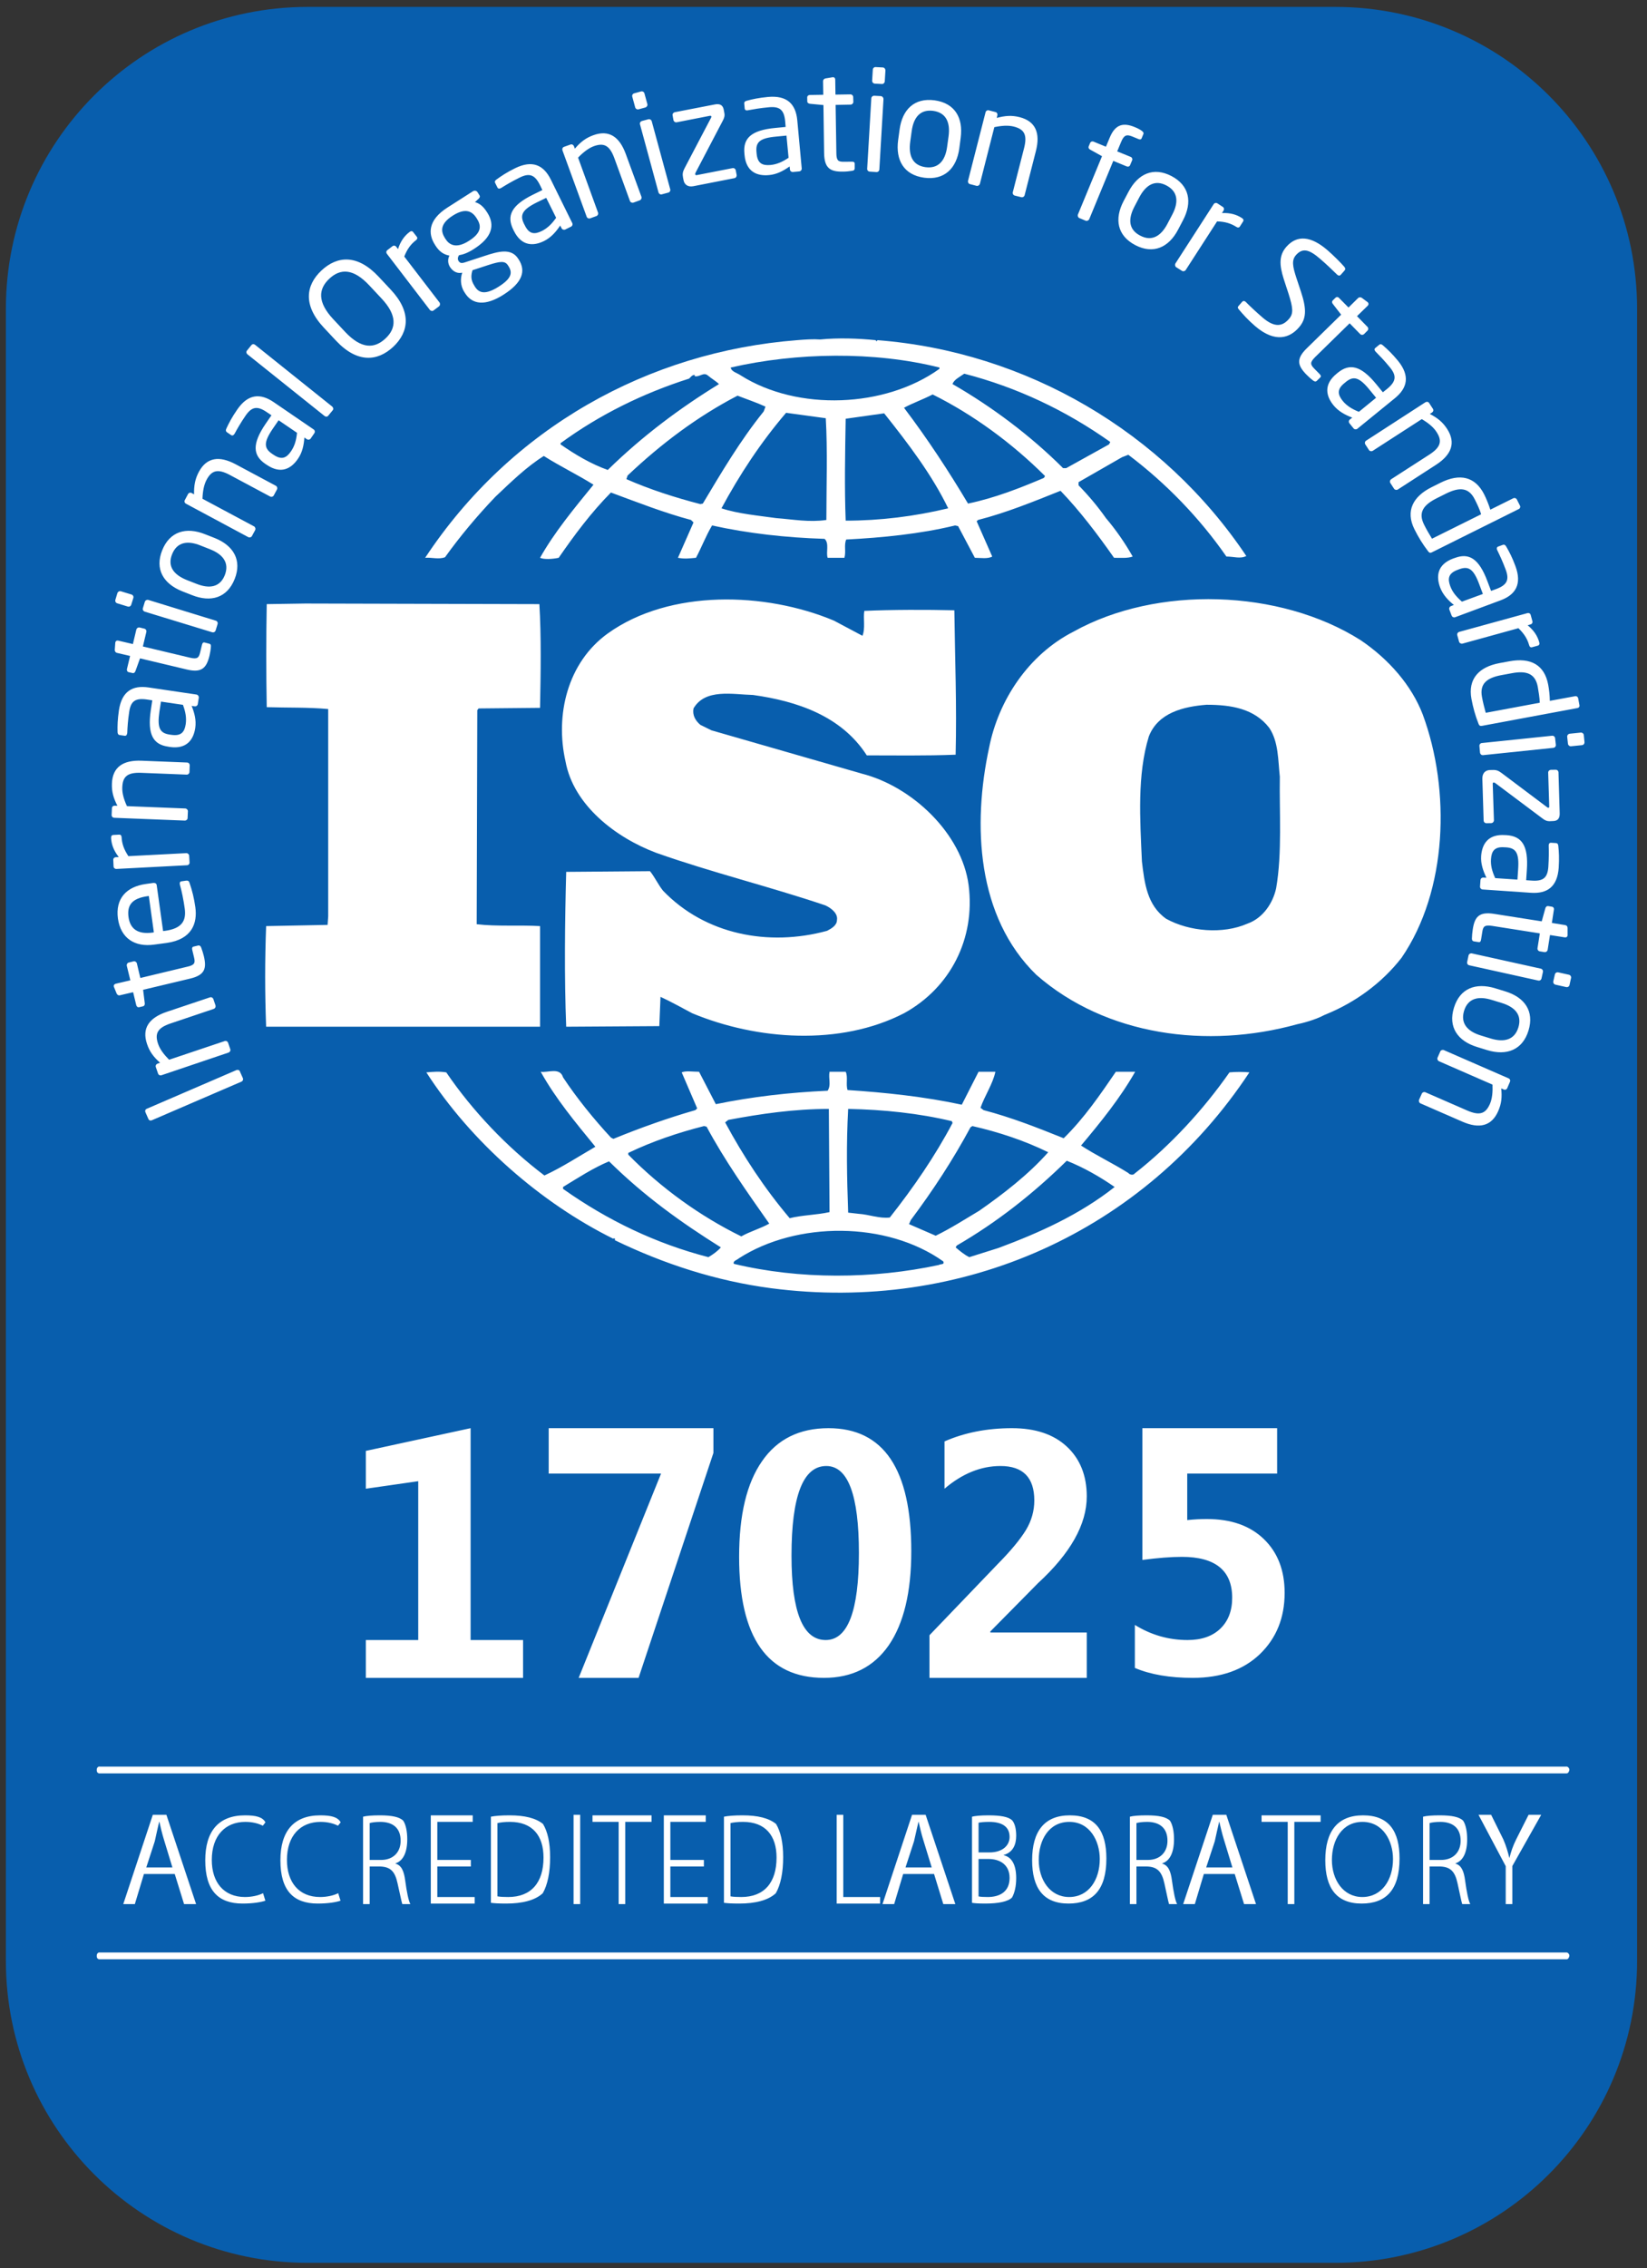
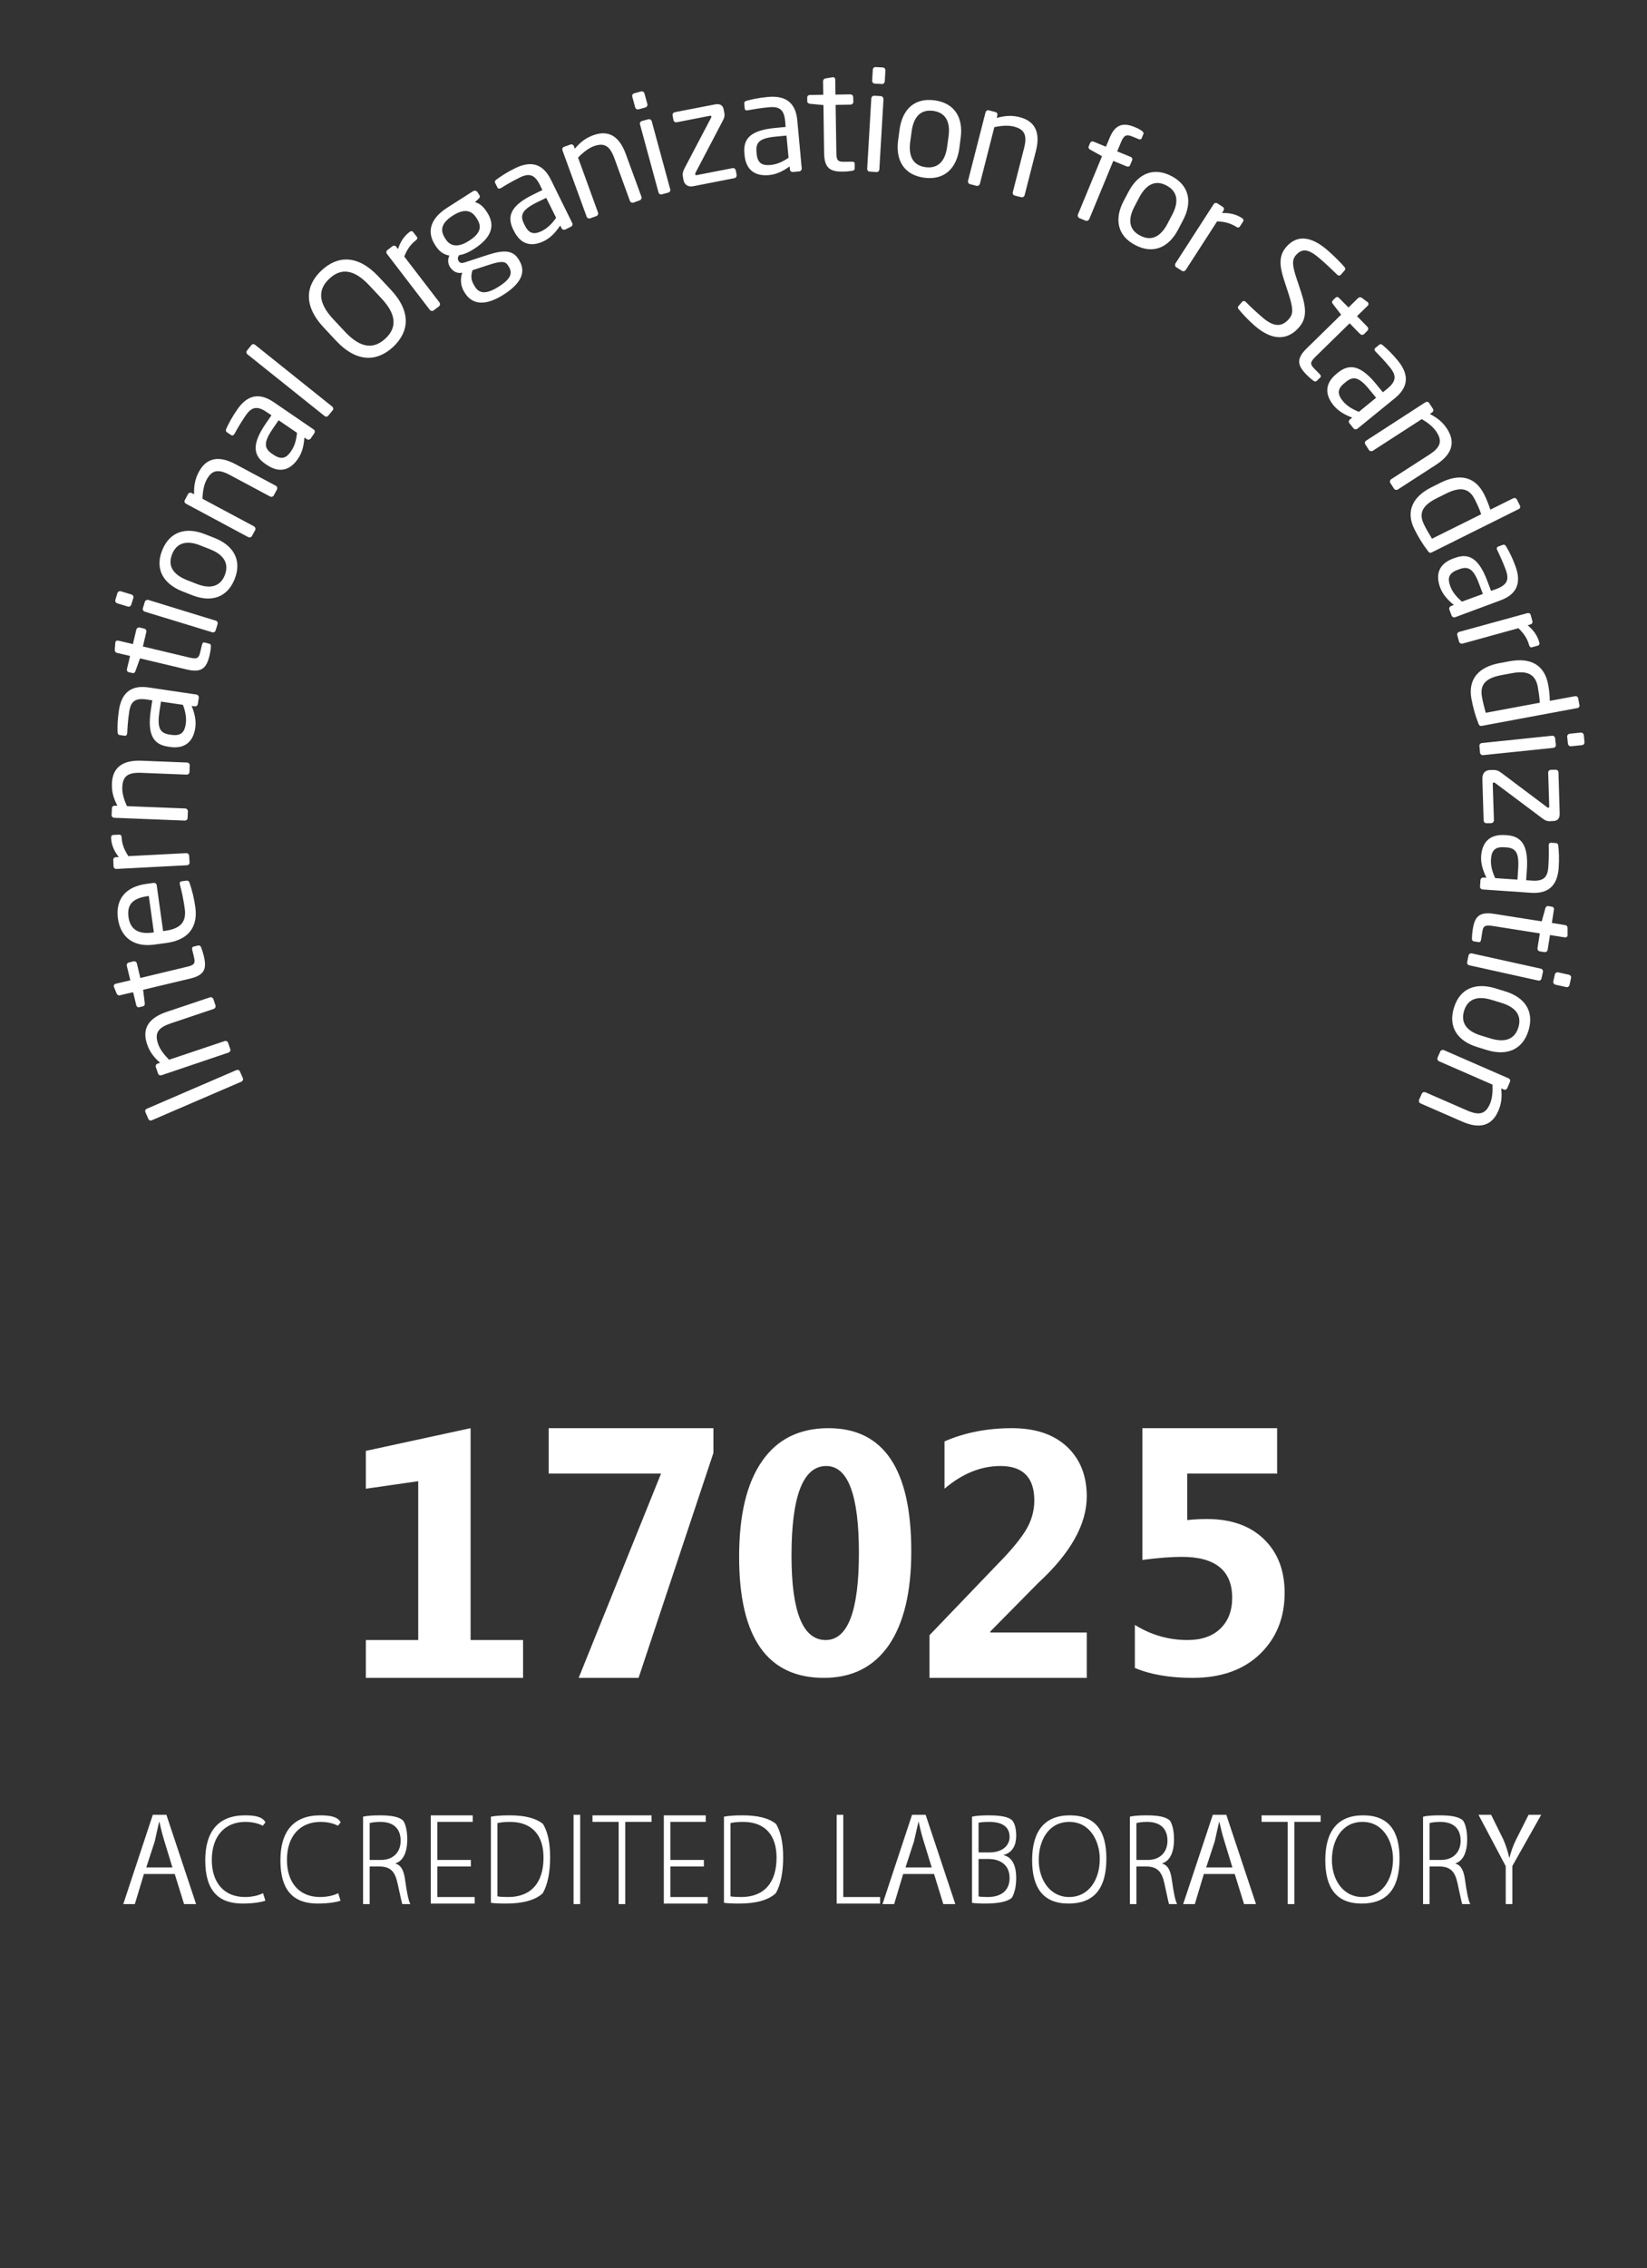
<svg xmlns="http://www.w3.org/2000/svg" width="100%" height="100%" viewBox="0 0 117 161" version="1.1" xml:space="preserve" style="fill-rule:evenodd;clip-rule:evenodd;stroke-linejoin:round;stroke-miterlimit:2;">
  <rect x="0" y="0" width="117" height="161" fill="#333333" stroke="none" />
  <g transform="matrix(1,0,0,1,-132,-396)">
    <g transform="matrix(0.14,0,0,0.14,132.418,395.829)">
      <g transform="matrix(0.997,0,0,0.997,-1.13687e-13,3.989)">
-         <path d="M153.562,0.74L676.627,0.74C761.459,0.74 830.189,69.47 830.189,154.263L830.189,994.473C830.189,1079.27 761.459,1148 676.627,1148L153.562,1148C68.729,1148 0,1079.27 0,994.473L0,154.263C0,69.47 68.729,0.74 153.562,0.74Z" style="fill:rgb(8,94,173);" />
        <path d="M719.234,556.507C718.967,557.233 719.273,558.075 719.999,558.381L741.226,567.637C749.794,571.385 756.143,570.008 759.508,562.282C761.191,558.457 761.497,555.13 761.038,550.731L762.262,551.267C762.989,551.611 763.792,551.343 764.098,550.617L765.475,547.404C765.819,546.677 765.475,545.912 764.748,545.606L731.856,531.264C731.129,530.996 730.288,531.302 730.02,531.952L728.643,535.088C728.337,535.815 728.72,536.657 729.37,536.924L756.602,548.819C756.755,552.414 756.487,555.895 755.301,558.61C753.159,563.506 750.214,564.806 743.712,561.976L722.485,552.72C721.759,552.414 720.917,552.72 720.611,553.447L719.234,556.507ZM736.981,509.731C733.921,519.56 738.893,526.674 748.799,529.696L753.886,531.264C763.792,534.285 771.9,531.187 774.922,521.32C777.943,511.452 772.971,504.414 763.104,501.393L757.978,499.825C748.073,496.803 740.002,499.825 736.981,509.731ZM755.722,525.374L750.597,523.806C743.674,521.664 740.232,517.533 742.144,511.261C744.095,504.988 749.258,503.611 756.143,505.715L761.268,507.283C768.229,509.425 771.671,513.479 769.759,519.751C767.808,526.062 762.568,527.439 755.722,525.374ZM743.712,486.438C743.521,487.165 743.98,487.968 744.745,488.121L779.856,495.885C780.621,496.077 781.386,495.579 781.539,494.814L782.265,491.525C782.418,490.76 781.959,490.033 781.194,489.842L746.084,482.078C745.357,481.925 744.554,482.384 744.401,483.149L743.712,486.438ZM787.543,496.306C787.39,497.033 787.849,497.798 788.653,497.989L794.16,499.213C794.887,499.366 795.652,498.907 795.805,498.104L796.57,494.623C796.761,493.858 796.264,493.132 795.537,492.94L790.029,491.716C789.226,491.563 788.5,492.061 788.347,492.787L787.543,496.306ZM746.122,474.543C746.122,475.461 746.543,475.882 747.116,475.959L749.602,476.341C750.253,476.456 750.635,476.035 750.788,475.041L751.4,471.178C751.821,468.386 752.547,467.506 756.372,468.08L780.697,471.904L779.512,479.401C779.397,480.166 779.894,480.931 780.697,481.045L783.03,481.428C783.833,481.543 784.522,481.007 784.675,480.242L785.861,472.746L793.433,473.932C794.16,474.046 794.696,473.626 794.81,473.052L794.81,469.151C794.81,468.386 794.351,467.812 793.625,467.697L786.817,466.588L787.849,459.857C788.002,459.092 787.582,458.442 786.817,458.327L784.943,458.021C784.178,457.944 783.68,458.442 783.489,459.168L781.653,465.785L757.328,461.96C749.679,460.775 747.499,463.567 746.543,469.954C746.313,471.292 746.16,473.128 746.122,474.543ZM750.253,448.038C750.176,448.803 750.788,449.492 751.553,449.568L776.108,451.251C784.407,451.825 789.609,448.268 790.297,438.515C790.603,433.734 790.412,430.483 790.106,427.576C790.068,426.544 789.685,426.046 788.92,425.97L786.434,425.817C785.516,425.779 785.287,426.352 785.21,427.002L785.21,427.347C785.287,430.177 785.325,433.543 785.019,438.132C784.598,443.602 782.457,445.476 776.528,445.055L773.736,444.864L774.08,439.7C774.96,427.194 771.48,422.528 763.907,421.954L763.027,421.916C754.268,421.304 751.247,426.582 750.826,432.587C750.559,436.488 751.821,440.083 753.504,443.602L751.974,443.525C751.209,443.449 750.559,444.022 750.482,444.787L750.253,448.038ZM769.3,444.558L757.978,443.793C756.372,440.274 755.607,437.329 755.837,434.116C756.104,430.062 757.634,427.729 762.683,428.112L763.524,428.15C768.496,428.494 770.256,430.904 769.644,439.395L769.3,444.558ZM752.088,414.496C752.127,415.299 752.777,415.911 753.542,415.873L755.951,415.834C756.716,415.796 757.328,415.146 757.328,414.343L756.716,395.755C756.716,395.258 756.946,395.181 757.29,395.181C757.52,395.181 757.787,395.258 758.093,395.525L781.845,413.31C783.221,414.419 784.292,414.878 785.784,414.84L787.467,414.763C789.609,414.725 790.909,413.616 790.794,410.748L790.182,390.018C790.144,389.253 789.494,388.641 788.729,388.679L786.319,388.717C785.555,388.756 784.904,389.406 784.943,390.171L785.478,407.305C785.516,407.841 785.287,408.032 785.019,408.032C784.79,408.032 784.598,407.879 784.369,407.726L761.153,390.285C759.585,389.138 758.514,388.717 756.525,388.794L755.186,388.832C753.198,388.909 751.362,390.209 751.438,393.269L752.088,414.496ZM750.253,380.035C750.367,380.8 751.056,381.336 751.821,381.259L787.543,377.549C788.347,377.473 788.92,376.784 788.844,376.019L788.461,372.615C788.385,371.85 787.696,371.315 786.931,371.391L751.171,375.101C750.406,375.178 749.87,375.866 749.947,376.631L750.253,380.035ZM795.002,375.484C795.116,376.249 795.805,376.822 796.57,376.746L802.192,376.172C802.957,376.096 803.492,375.369 803.416,374.604L803.072,371.047C802.995,370.282 802.268,369.709 801.504,369.785L795.919,370.359C795.116,370.473 794.543,371.162 794.619,371.927L795.002,375.484ZM749.449,365.195C749.87,366.381 750.406,366.496 751.323,366.343L799.782,357.317C800.547,357.202 801.006,356.552 800.853,355.863L800.203,352.344C800.05,351.579 799.323,351.12 798.673,351.273L785.784,353.645C785.746,350.853 785.363,347.564 784.943,345.422C783.068,335.363 776.069,331.5 765.169,333.527L760.197,334.445C749.794,336.357 743.98,342.4 745.892,352.689C746.696,356.934 747.805,361.065 749.449,365.195ZM780.659,354.601L753.159,359.726C752.509,357.431 751.668,354.066 751.247,351.694C749.985,344.848 753.771,341.903 761.344,340.526L766.316,339.608C773.736,338.193 778.326,339.646 779.626,346.416C780.009,348.634 780.621,352.268 780.659,354.601ZM775.228,325.266C775.496,326.222 776.031,326.604 776.758,326.375L779.55,325.61C780.391,325.38 780.659,324.807 780.391,323.85C779.55,320.791 777.79,317.922 774.501,315.207L775.916,314.786C776.681,314.595 777.14,313.868 776.911,313.141L776.031,309.929C775.84,309.202 775.075,308.819 774.31,309.049L739.658,318.572C738.931,318.764 738.473,319.529 738.664,320.217L739.582,323.544C739.773,324.271 740.653,324.73 741.341,324.539L769.797,316.698C772.742,319.529 774.348,322.168 775.228,325.266ZM735.795,310.273C736.063,310.999 736.904,311.382 737.593,311.114L760.656,302.547C768.42,299.678 771.671,294.286 768.267,285.106C766.622,280.631 765.092,277.763 763.601,275.2C763.142,274.359 762.568,274.053 761.841,274.321L759.547,275.162C758.705,275.468 758.705,276.156 758.896,276.73L759.049,277.074C760.273,279.599 761.727,282.658 763.333,286.942C765.245,292.105 764.021,294.706 758.514,296.772L755.875,297.728L754.039,292.87C749.679,281.129 744.554,278.298 737.44,280.976L736.637,281.243C728.375,284.303 727.878,290.346 729.943,295.968C731.32,299.64 733.921,302.432 736.943,304.88L735.489,305.454C734.763,305.721 734.38,306.525 734.648,307.251L735.795,310.273ZM751.706,299.296L741.035,303.197C738.167,300.673 736.216,298.34 735.107,295.318C733.692,291.493 734.112,288.778 738.855,287.019L739.658,286.713C744.363,284.991 746.925,286.445 749.87,294.4L751.706,299.296ZM723.747,277.457C724.512,278.528 725.048,278.49 725.851,278.069L769.95,256.115C770.638,255.809 770.906,255.044 770.6,254.432L768.994,251.219C768.611,250.531 767.846,250.301 767.196,250.607L755.492,256.421C754.689,253.782 753.389,250.722 752.433,248.772C747.843,239.592 740.041,237.795 730.135,242.729L725.622,244.985C716.174,249.69 712.197,257.071 716.901,266.442C718.814,270.266 721.032,273.938 723.747,277.457ZM750.826,258.754L725.813,271.184C724.551,269.157 722.791,266.136 721.759,263.994C718.661,257.798 721.491,253.935 728.375,250.531L732.888,248.274C739.658,244.909 744.477,244.985 747.575,251.181C748.608,253.208 750.176,256.497 750.826,258.754ZM706.46,245.712C706.88,246.362 707.76,246.553 708.41,246.171L727.878,233.588C735.719,228.501 738.09,222.458 733.5,215.344C731.244,211.863 728.643,209.798 724.704,207.733L725.813,207.006C726.463,206.585 726.692,205.782 726.272,205.132L724.359,202.187C723.939,201.498 723.097,201.422 722.447,201.804L692.308,221.31C691.658,221.693 691.467,222.572 691.849,223.184L693.724,226.091C694.144,226.741 695.1,226.856 695.674,226.474L720.611,210.372C723.747,212.207 726.501,214.388 728.069,216.835C731.014,221.31 730.479,224.523 724.512,228.386L705.045,240.931C704.394,241.39 704.203,242.27 704.624,242.882L706.46,245.712ZM685.883,215.076C686.342,215.65 687.26,215.726 687.833,215.267L706.919,199.739C713.344,194.499 714.683,188.341 708.525,180.73C705.504,177.059 703.094,174.802 700.876,172.89C700.149,172.201 699.499,172.086 698.925,172.584L697.013,174.152C696.286,174.725 696.554,175.337 696.936,175.835C697.051,175.949 697.051,175.988 697.166,176.102C699.155,178.129 701.526,180.539 704.433,184.096C707.875,188.341 707.569,191.21 703.018,194.958L700.799,196.717L697.51,192.702C689.593,182.987 683.856,181.954 677.928,186.735L677.277,187.27C670.469,192.816 671.923,198.745 675.709,203.372C678.195,206.394 681.561,208.23 685.233,209.607L684.009,210.563C683.397,211.06 683.32,211.94 683.818,212.513L685.883,215.076ZM697.357,199.51L688.598,206.662C685.003,205.208 682.441,203.602 680.375,201.116C677.813,197.903 677.316,195.226 681.255,192.051L681.943,191.478C685.768,188.341 688.713,188.877 694.068,195.494L697.357,199.51ZM665.421,190.827C666.147,191.363 666.721,191.363 667.18,190.904L668.94,189.183C669.437,188.686 669.284,188.15 668.595,187.423L665.841,184.631C663.891,182.604 663.585,181.533 666.339,178.818L683.894,161.645L689.21,167.076C689.784,167.65 690.664,167.65 691.237,167.114L692.92,165.431C693.494,164.896 693.494,163.978 692.959,163.443L687.642,158.012L693.15,152.657C693.609,152.16 693.609,151.51 693.226,151.089L693.112,150.936L690.128,148.718C689.516,148.259 688.713,148.297 688.216,148.794L683.32,153.613L678.501,148.756C678.004,148.182 677.239,148.106 676.704,148.641L675.327,149.98C674.791,150.515 674.868,151.242 675.365,151.816L679.572,157.247L662.017,174.419C656.509,179.812 657.427,183.178 661.979,187.806C662.896,188.762 664.273,189.986 665.421,190.827ZM635.741,163.022C646.259,172.048 653.717,168.835 658.116,163.71C661.826,159.465 662.132,154.646 659.148,145.658L656.777,138.506C654.826,132.577 654.367,129.556 656.509,127.031C659.875,123.169 663.241,124.01 668.748,128.753C671.846,131.392 675.403,134.796 677.622,136.976L677.736,137.052C678.272,137.511 678.922,137.511 679.381,136.976L681.37,134.719C681.829,134.145 681.676,133.572 681.255,132.998C679.496,130.933 675.671,127.108 672.535,124.392C664.388,117.393 657.198,116.399 651.614,122.824C647.942,127.108 648.057,131.889 650.352,139.118L652.838,146.729C655.094,153.881 655.362,156.711 653.067,159.35C649.854,163.098 645.915,164.169 639.528,158.662C637.08,156.558 633.255,153.078 630.999,150.745C630.96,150.706 630.884,150.668 630.846,150.63C630.348,150.209 629.736,150.133 629.201,150.706L627.365,152.81C626.868,153.422 626.791,153.728 627.556,154.646C629.583,157.055 632.031,159.809 635.741,163.022ZM626.179,112.574C626.983,113.11 627.633,113.033 628.054,112.383L629.622,109.935C630.081,109.247 629.889,108.596 629.048,108.099C626.409,106.378 623.196,105.384 618.912,105.575L619.716,104.313C620.098,103.701 619.983,102.821 619.333,102.439L616.579,100.642C615.891,100.221 615.088,100.45 614.667,101.1L595.238,131.2C594.855,131.851 595.046,132.73 595.62,133.113L598.527,134.949C599.177,135.408 600.095,135.102 600.477,134.528L616.426,109.82C620.519,109.935 623.426,110.853 626.179,112.574ZM574.775,121.868C583.917,126.649 591.834,123.13 596.615,113.951L599.101,109.208C603.92,100.068 602.352,91.539 593.211,86.758C584.031,81.977 576.191,85.572 571.372,94.713L568.885,99.418C564.066,108.596 565.596,117.049 574.775,121.868ZM593.631,106.34L591.145,111.083C587.779,117.47 583.075,120.109 577.3,117.049C571.41,114.028 571.027,108.673 574.355,102.324L576.841,97.582C580.245,91.156 584.873,88.517 590.648,91.539C596.538,94.637 596.959,100.03 593.631,106.34ZM576.497,67.979C577.185,68.246 577.797,68.208 578.065,67.481L578.944,65.34C579.174,64.728 578.753,64.269 578.141,63.771C577.376,63.236 576.42,62.624 574.622,61.897C568.924,59.526 564.678,60.214 561.81,67.175L559.859,71.842L553.548,69.241C552.822,68.973 552.095,69.279 551.827,69.891L551.101,71.65C550.833,72.339 551.177,72.989 551.866,73.333L557.87,76.661L545.593,106.34C545.364,106.952 545.67,107.87 546.358,108.137L549.571,109.476C550.221,109.744 551.101,109.323 551.368,108.673L563.607,79.032L570.454,81.862C571.18,82.13 571.869,81.901 572.136,81.25L573.207,78.726C573.475,78.076 573.169,77.311 572.442,77.005L565.596,74.213L567.547,69.509C569,65.952 570.301,65.416 573.36,66.678L576.497,67.979ZM516.755,97.505C517.52,97.697 518.284,97.238 518.476,96.511L524.213,74.06C526.546,64.957 524.136,58.914 515.952,56.811C511.897,55.778 508.57,56.046 504.286,57.193L504.592,55.893C504.784,55.166 504.401,54.363 503.636,54.21L500.232,53.33C499.467,53.139 498.779,53.598 498.588,54.363L489.676,89.167C489.523,89.932 489.944,90.697 490.632,90.85L493.998,91.73C494.763,91.921 495.528,91.386 495.719,90.697L503.062,61.897C506.619,61.132 510.1,60.865 512.968,61.591C518.169,62.93 519.968,65.607 518.208,72.53L512.471,94.943C512.28,95.708 512.701,96.511 513.504,96.702L516.755,97.505ZM467.34,87.599C477.59,88.976 483.824,82.933 485.239,72.683L485.928,67.367C487.305,57.116 482.944,49.658 472.656,48.243C462.368,46.866 456.21,52.909 454.833,63.16L454.106,68.476C452.729,78.726 457.051,86.184 467.34,87.599ZM479.77,66.563L479.043,71.842C478.087,79.032 474.53,83.086 468.066,82.245C461.45,81.327 459.308,76.431 460.264,69.279L460.991,64.001C461.947,56.811 465.427,52.756 471.929,53.598C478.508,54.516 480.726,59.45 479.77,66.563ZM443.053,84.731C443.818,84.769 444.506,84.195 444.545,83.392L446.648,47.631C446.648,46.828 446.074,46.178 445.309,46.101L441.944,45.91C441.141,45.91 440.49,46.484 440.452,47.249L438.349,83.048C438.31,83.813 438.884,84.501 439.687,84.501L443.053,84.731ZM445.807,39.944C446.572,40.02 447.222,39.408 447.298,38.643L447.643,33.021C447.643,32.256 447.069,31.568 446.304,31.529L442.709,31.338C441.944,31.262 441.255,31.873 441.217,32.638L440.873,38.261C440.835,39.026 441.447,39.714 442.211,39.752L445.807,39.944ZM430.776,84.081C431.694,83.928 432,83.507 432,82.857L432,80.409C431.961,79.682 431.464,79.414 430.47,79.453L426.53,79.491C423.7,79.529 422.706,78.994 422.667,75.131L422.285,50.576L429.896,50.423C430.661,50.423 431.311,49.773 431.311,49.008L431.235,46.599C431.235,45.834 430.584,45.222 429.819,45.222L422.208,45.336L422.094,37.687C422.094,36.96 421.596,36.463 421.023,36.501L420.793,36.501L417.121,37.113C416.357,37.266 415.898,37.84 415.898,38.528L416.012,45.413L409.128,45.528C408.363,45.566 407.827,46.063 407.827,46.828L407.866,48.74C407.866,49.505 408.439,49.888 409.243,50.003L416.089,50.653L416.433,75.207C416.586,82.933 419.684,84.616 426.186,84.501C427.525,84.501 429.361,84.31 430.776,84.081ZM403.773,84.387C404.538,84.31 405.112,83.622 405.035,82.857L402.779,58.417C402.014,50.194 397.654,45.642 387.901,46.522C383.12,46.981 379.945,47.669 377.153,48.434C376.159,48.664 375.7,49.123 375.776,49.888L376.006,52.336C376.082,53.254 376.733,53.407 377.345,53.368L377.727,53.292C380.481,52.795 383.808,52.183 388.398,51.762C393.867,51.265 396.086,53.101 396.621,58.991L396.851,61.783L391.687,62.28C379.219,63.427 375.165,67.596 375.853,75.131L375.929,76.01C376.733,84.731 382.431,86.834 388.398,86.261C392.337,85.916 395.703,84.119 398.878,81.862L399.031,83.392C399.069,84.157 399.757,84.731 400.522,84.693L403.773,84.387ZM397.271,66.181L398.342,77.464C395.129,79.606 392.337,80.83 389.125,81.136C385.07,81.48 382.546,80.409 382.087,75.36L382.011,74.519C381.552,69.547 383.617,67.443 392.108,66.678L397.271,66.181ZM370.804,87.829C371.531,87.714 372.028,86.949 371.914,86.184L371.455,83.813C371.302,83.086 370.575,82.551 369.772,82.742L351.528,86.299C351.031,86.375 350.916,86.184 350.839,85.878C350.801,85.649 350.839,85.343 351.031,84.999L364.8,58.723C365.641,57.193 365.947,56.046 365.641,54.63L365.335,52.948C364.914,50.882 363.614,49.773 360.784,50.347L340.436,54.286C339.671,54.477 339.136,55.204 339.327,55.931L339.748,58.302C339.939,59.067 340.666,59.564 341.431,59.411L358.259,56.122C358.795,56.046 358.986,56.199 359.063,56.505C359.063,56.696 358.986,56.925 358.871,57.155L345.37,82.857C344.49,84.578 344.261,85.687 344.643,87.638L344.911,88.938C345.294,90.889 346.9,92.495 349.883,91.921L370.804,87.829ZM325.482,51.877C326.208,51.647 326.667,50.882 326.476,50.156L324.984,44.724C324.793,43.96 323.99,43.539 323.263,43.73L319.783,44.686C319.018,44.877 318.597,45.642 318.789,46.369L320.28,51.838C320.471,52.565 321.275,53.024 322.001,52.833L325.482,51.877ZM337.147,95.172C337.874,94.981 338.333,94.178 338.103,93.451L328.694,58.876C328.465,58.111 327.7,57.69 326.973,57.881L323.722,58.761C322.957,58.952 322.498,59.756 322.728,60.482L332.137,95.057C332.366,95.822 333.131,96.281 333.858,96.052L337.147,95.172ZM322.575,99.112C323.302,98.844 323.684,98.041 323.455,97.276L315.499,75.552C312.287,66.755 306.932,63.083 298.977,65.99C295.075,67.405 292.436,69.47 289.568,72.836L289.109,71.574C288.803,70.847 288.076,70.465 287.349,70.732L284.022,71.918C283.295,72.186 283.028,72.989 283.257,73.677L295.573,107.411C295.802,108.137 296.643,108.52 297.294,108.29L300.545,107.105C301.271,106.837 301.616,105.957 301.348,105.307L291.212,77.387C293.698,74.787 296.452,72.607 299.206,71.574C304.255,69.776 307.238,71 309.686,77.693L317.603,99.418C317.871,100.144 318.674,100.489 319.4,100.259L322.575,99.112ZM287.617,112.498C288.306,112.153 288.612,111.312 288.229,110.624L277.367,88.594C273.695,81.136 267.958,78.458 259.161,82.78C254.878,84.884 252.162,86.72 249.791,88.441C248.95,88.976 248.682,89.588 249.026,90.277L250.135,92.495C250.518,93.336 251.206,93.222 251.78,92.954C251.895,92.877 251.971,92.877 252.086,92.801C254.495,91.309 257.402,89.55 261.495,87.523C266.428,85.075 269.182,86.031 271.821,91.348L273.045,93.872L268.379,96.167C257.096,101.674 254.84,107.067 258.167,113.875L258.549,114.639C262.451,122.518 268.532,122.442 273.887,119.803C277.444,118.043 279.968,115.137 282.11,111.924L282.798,113.263C283.142,113.989 283.984,114.257 284.672,113.951L287.617,112.498ZM274.996,97.85L280.044,107.985C277.826,111.121 275.646,113.263 272.739,114.716C269.067,116.514 266.314,116.399 264.095,111.809L263.713,111.083C261.495,106.608 262.68,103.892 270.33,100.106L274.996,97.85ZM240.612,98.27C241.185,97.697 241.453,97.199 240.956,96.434L240,94.904C239.503,94.178 238.508,94.025 237.781,94.446L224.777,102.745C214.566,109.247 214.948,116.322 218.314,121.6L218.62,122.098C220.532,125.119 222.789,126.687 225.734,127.223C224.701,129.212 225.007,131.43 226.04,133.036L226.078,133.075C227.264,134.91 229.291,136.364 231.738,135.981L232.274,135.905C231.279,138.62 231.203,142.483 233.345,145.773L233.689,146.308C237.361,152.122 243.977,153.039 253.348,147.035C263.063,140.839 264.669,134.949 261.036,129.25L260.73,128.791C257.173,123.207 250.518,125.119 243.748,127.337L233.46,130.703C231.853,131.2 231.088,131.009 230.4,129.977C229.864,129.097 229.903,128.141 230.591,127.031C232.771,126.649 235.104,125.846 238.24,123.819C247.381,118.005 249.141,111.809 244.972,105.307L244.666,104.848C242.601,101.636 240.535,100.489 238.738,100.03L240.612,98.27ZM239.503,108.099L239.809,108.596C242.065,112.153 242.065,115.672 235.64,119.726C228.832,124.086 225.428,121.409 223.783,118.808L223.477,118.349C221.373,115.022 220.762,111.121 227.455,106.875C233.842,102.821 237.246,104.581 239.503,108.099ZM255.49,132.118L255.796,132.577C257.861,135.828 257.555,138.735 250.785,143.019C244.169,147.188 240.879,146.384 238.776,143.095L238.432,142.522C236.481,139.462 236.71,137.243 237.475,134.643L245.316,132.08C251.512,130.053 253.998,129.785 255.49,132.118ZM208.675,119.42C209.44,118.847 209.593,118.196 209.096,117.584L207.337,115.328C206.84,114.639 206.189,114.601 205.424,115.213C202.9,117.126 200.873,119.803 199.573,123.895L198.693,122.748C198.196,122.098 197.393,121.945 196.742,122.442L194.142,124.431C193.53,124.89 193.453,125.731 193.95,126.343L215.751,154.799C216.248,155.411 217.128,155.564 217.664,155.105L220.417,153.039C221.029,152.542 221.106,151.586 220.685,151.051L202.747,127.682C204.277,123.857 206.075,121.409 208.675,119.42ZM197.125,173.616C205.157,166.043 206.534,155.87 195.863,144.51L189.667,137.894C178.958,126.496 168.746,127.223 160.637,134.757C152.567,142.33 151.152,152.504 161.861,163.902L168.057,170.518C178.766,181.916 189.055,181.113 197.125,173.616ZM184.924,142.33L191.12,148.947C199.228,157.553 198.77,164.169 193.185,169.371C187.487,174.687 180.87,174.687 172.762,166.12L166.566,159.503C158.495,150.859 158.993,144.204 164.615,138.965C170.237,133.686 176.816,133.686 184.924,142.33ZM166.374,205.82C166.833,205.208 166.566,204.367 166.03,203.946L126.789,172.545C126.177,172.086 125.412,172.163 124.953,172.737L122.658,175.567C122.199,176.179 122.39,176.944 122.926,177.403L162.167,208.765C162.779,209.262 163.621,209.224 164.041,208.651L166.374,205.82ZM156.966,217.562C157.425,216.912 157.272,216.032 156.621,215.611L136.35,201.766C129.466,197.062 123.193,197.521 117.686,205.591C114.97,209.53 113.479,212.437 112.255,215.076C111.796,215.956 111.911,216.606 112.523,217.065L114.55,218.442C115.315,218.977 115.85,218.556 116.233,218.021L116.424,217.753C117.762,215.267 119.445,212.322 122.008,208.574C125.144,204.023 127.974,203.525 132.832,206.853L135.165,208.421L132.22,212.705C125.144,223.07 125.756,228.845 132.029,233.129L132.717,233.588C139.984,238.56 145.262,235.538 148.628,230.566C150.884,227.353 151.649,223.605 151.917,219.742L153.179,220.584C153.829,221.004 154.709,220.851 155.13,220.239L156.966,217.562ZM138.798,210.945L148.169,217.333C147.786,221.157 146.945,224.064 145.109,226.741C142.814,230.107 140.366,231.331 136.159,228.462L135.471,228.004C131.34,225.173 131.072,222.228 135.853,215.229L138.798,210.945ZM137.957,246.171C138.301,245.482 138.072,244.641 137.383,244.258L116.921,233.32C108.66,228.921 102.196,229.763 98.218,237.183C96.267,240.854 95.693,244.144 95.77,248.619L94.584,247.968C93.934,247.586 93.093,247.815 92.71,248.466L91.066,251.564C90.683,252.252 90.989,253.055 91.678,253.399L123.346,270.381C124.035,270.725 124.876,270.496 125.221,269.846L126.865,266.824C127.209,266.136 126.903,265.256 126.291,264.912L100.054,250.875C100.169,247.28 100.743,243.838 102.158,241.199C104.682,236.494 107.742,235.423 114.014,238.789L134.476,249.728C135.127,250.072 136.006,249.843 136.35,249.154L137.957,246.171ZM116.424,291.723C120.248,282.161 115.888,274.665 106.288,270.84L101.316,268.89C91.678,265.065 83.378,267.513 79.553,277.074C75.729,286.674 80.127,294.094 89.727,297.919L94.699,299.87C104.299,303.694 112.599,301.323 116.424,291.723ZM99.021,274.627L103.955,276.577C110.725,279.254 113.785,283.653 111.413,289.734C108.966,295.854 103.649,296.772 96.994,294.133L92.022,292.182C85.29,289.466 82.154,285.144 84.602,279.063C87.05,272.944 92.366,271.949 99.021,274.627ZM64.866,301.323C65.096,300.558 64.675,299.793 63.91,299.564L58.517,297.919C57.791,297.689 57.026,298.11 56.758,298.837L55.725,302.279C55.496,303.006 55.917,303.809 56.643,304.038L62.036,305.683C62.801,305.913 63.566,305.492 63.795,304.765L64.866,301.323ZM107.742,314.595C107.971,313.868 107.55,313.065 106.824,312.874L72.478,302.317C71.751,302.126 70.986,302.509 70.718,303.274L69.724,306.525C69.494,307.251 69.915,308.016 70.68,308.284L104.988,318.764C105.715,318.993 106.518,318.572 106.747,317.846L107.742,314.595ZM104.338,326.069C104.452,325.151 104.108,324.692 103.458,324.577L101.087,323.965C100.398,323.812 100.016,324.233 99.786,325.189L98.868,329.014C98.218,331.768 97.415,332.571 93.666,331.691L69.724,325.992L71.483,318.611C71.674,317.846 71.177,317.081 70.45,316.928L68.117,316.354C67.352,316.163 66.588,316.66 66.396,317.387L64.637,324.768L57.141,323.009C56.49,322.856 55.878,323.2 55.764,323.774C55.764,323.85 55.725,323.889 55.687,323.965L55.419,327.675C55.381,328.44 55.802,329.052 56.49,329.243L63.222,330.811L61.615,337.466C61.462,338.193 61.768,338.881 62.533,339.073L64.407,339.493C65.172,339.685 65.67,339.226 65.937,338.499L68.27,332.035L92.213,337.734C99.748,339.493 102.119,336.893 103.649,330.582C103.955,329.281 104.261,327.484 104.338,326.069ZM98.18,352.038C98.256,351.273 97.721,350.547 96.956,350.432L72.631,346.837C64.407,345.613 58.976,348.826 57.523,358.464C56.835,363.168 56.758,366.458 56.835,369.403C56.835,370.359 57.179,370.932 57.944,371.047L60.392,371.391C61.271,371.544 61.577,370.932 61.692,370.282L61.768,369.976C61.883,367.146 62.074,363.742 62.763,359.229C63.566,353.798 65.861,352.115 71.751,352.956L74.505,353.377L73.74,358.502C71.942,370.894 75.04,375.866 82.575,376.937L83.416,377.09C92.098,378.352 95.502,373.304 96.382,367.414C96.956,363.513 95.999,359.841 94.546,356.207L96.076,356.437C96.841,356.552 97.568,356.016 97.682,355.251L98.18,352.038ZM78.941,354.027L90.109,355.672C91.448,359.267 91.984,362.289 91.525,365.501C90.913,369.517 89.23,371.659 84.219,370.932L83.416,370.818C78.444,370.091 76.914,367.567 78.138,359.152L78.941,354.027ZM93.552,386.461C93.59,385.696 92.978,385.007 92.175,385.007L69.074,384.089C59.703,383.707 54.272,387.264 53.966,395.716C53.813,399.847 54.731,403.06 56.758,406.999L55.419,406.961C54.654,406.923 54.004,407.42 53.966,408.223L53.813,411.742C53.813,412.507 54.387,413.081 55.19,413.119L91.027,414.534C91.792,414.572 92.481,413.96 92.481,413.272L92.634,409.83C92.672,409.065 91.984,408.414 91.295,408.376L61.615,407.191C60.086,403.901 59.091,400.536 59.244,397.591C59.435,392.274 61.73,389.979 68.806,390.247L91.984,391.165C92.748,391.203 93.399,390.591 93.437,389.826L93.552,386.461ZM58.9,423.101C58.862,422.107 58.403,421.648 57.638,421.686L54.769,421.839C53.89,421.877 53.507,422.375 53.545,423.369C53.698,426.544 54.807,429.718 57.446,433.084L55.955,433.16C55.19,433.198 54.578,433.81 54.654,434.575L54.807,437.865C54.846,438.63 55.496,439.165 56.261,439.127L92.137,437.253C92.901,437.253 93.513,436.602 93.475,435.876L93.284,432.434C93.246,431.669 92.519,431.057 91.831,431.095L62.342,432.625C60.086,429.221 59.091,426.352 58.9,423.101ZM76.761,447.388C76.646,446.547 75.958,446.164 75.04,446.241L71.254,446.776C61.348,448.153 55.649,454.196 57.026,464.37C58.441,474.352 65.555,479.018 75.537,477.603L81.848,476.762C94.852,474.926 97.529,466.588 96.42,458.594C95.77,453.928 94.814,450.142 93.475,446.241C93.131,445.17 92.595,444.979 91.678,445.093L89.344,445.438C88.618,445.514 88.427,446.126 88.503,446.661C88.503,446.814 88.541,446.891 88.541,447.044C89.459,450.142 90.492,455.305 91.027,459.321C91.907,465.747 89.306,469.457 81.007,470.604L80.012,470.719L76.761,447.388ZM72.133,452.972L72.745,452.896L75.308,471.369L74.696,471.484C67.161,472.516 63.26,469.648 62.419,463.643C61.577,457.485 64.216,454.081 72.133,452.972ZM99.365,479.018C98.983,478.177 98.485,477.947 97.874,478.062L95.502,478.636C94.814,478.827 94.623,479.363 94.852,480.319L95.77,484.143C96.42,486.897 96.114,488.006 92.328,488.848L68.423,494.585L66.664,487.165C66.473,486.4 65.67,485.941 64.943,486.132L62.61,486.706C61.845,486.859 61.386,487.624 61.539,488.389L63.337,495.771L55.84,497.53C55.19,497.721 54.769,498.295 54.922,498.869C54.96,498.907 54.96,498.983 54.96,499.06L56.376,502.502C56.682,503.19 57.332,503.573 58.02,503.382L64.752,501.814L66.358,508.43C66.549,509.195 67.161,509.616 67.888,509.425L69.724,509.004C70.489,508.813 70.795,508.163 70.68,507.398L69.839,500.59L93.781,494.891C101.316,493.093 102.234,489.728 100.743,483.417C100.437,482.116 99.862,480.357 99.365,479.018ZM105.6,505.332C105.332,504.567 104.529,504.185 103.802,504.453L81.772,511.834C72.898,514.856 69.112,520.134 71.827,528.127C73.128,532.067 75.155,534.744 78.482,537.689L77.22,538.148C76.493,538.378 76.073,539.143 76.302,539.869L77.45,543.197C77.679,543.923 78.444,544.268 79.209,544.038L113.288,532.526C114.052,532.258 114.435,531.455 114.205,530.805L113.096,527.554C112.867,526.789 111.987,526.406 111.337,526.674L83.072,536.159C80.509,533.597 78.368,530.843 77.45,528.051C75.729,522.964 77.029,519.981 83.76,517.724L105.791,510.304C106.518,510.037 106.9,509.233 106.671,508.507L105.6,505.332ZM119.063,542.049C118.795,541.323 117.915,541.17 117.303,541.437L71.713,561.096C70.986,561.364 70.718,562.129 70.986,562.779L72.554,566.336C72.86,567.025 73.625,567.254 74.275,566.948L119.828,547.327C120.554,547.021 120.899,546.257 120.631,545.568L119.063,542.049Z" style="fill:white;" />
-         <path d="M223.515,280.593C231.088,270.037 239.617,259.825 249.103,249.881C257.286,242.155 264.899,234.697 273.772,229.113C281.995,234.353 291.174,238.751 299.053,243.723C289.262,255.733 279.165,267.895 271.859,280.899C274.078,281.855 278.208,281.549 281.345,280.899C289.262,269.425 297.791,257.951 307.926,247.701C321.504,252.711 334.776,257.951 348.698,261.661L349.96,262.923L342.043,280.899C345.523,281.549 347.741,281.205 351.222,280.899C354.052,275.621 356.232,269.769 359.407,264.453C377.765,268.507 397.08,270.649 416.663,271.261C419.187,273.479 417.274,278.107 418.231,280.899L426.76,280.899C427.678,277.839 426.454,274.359 427.678,271.605C446.074,270.649 465.313,268.775 483.059,264.453L484.627,264.797L493.156,280.899C496.025,280.899 499.773,281.549 501.991,280.249L494.074,262.311L494.763,261.661C509.258,257.951 522.874,252.367 536.758,246.821C546.587,257.033 555.728,269.119 563.99,280.899C567.47,280.899 570.913,281.205 573.475,280.249C569.65,273.479 564.908,266.633 559.859,260.705C555.728,254.853 551.33,249.575 545.937,244.029L545.937,242.423L568.082,229.725L571.257,228.501C590.533,243.035 607.591,260.705 621.169,280.249C624.994,280.249 628.168,281.549 631.305,279.981C588.927,216.721 519.088,176.064 443.55,170.212L443.206,170.824L442.594,170.212C434.065,169.333 423.585,168.95 414.444,169.868C410.964,169.6 406.871,169.868 402.741,170.212C326.897,176.064 257.019,214.885 213.38,280.899C216.554,280.593 220.341,281.855 223.515,280.593ZM354.702,253.323L353.44,253.591C340.475,250.225 327.815,246.171 315.805,240.893L316.417,239.057C333.82,222.611 352.14,208.957 372.372,198.439C377.153,200.313 381.858,201.843 386.6,204.023L385.682,206.47C373.635,221.387 364.188,237.489 354.702,253.323ZM417.58,261.661C408.745,262.923 400.866,261.393 391.955,260.705C383.464,259.481 372.717,258.563 364.188,255.733C373.329,238.751 384.114,222.305 397.08,207.159L417.274,209.913C418.231,225.976 417.58,244.603 417.58,261.661ZM427.41,262.005C426.76,245.521 427.104,227.239 427.41,210.18L446.992,207.427C459.308,222.878 471.356,238.751 479.579,255.733C462.482,259.825 445.08,262.005 427.41,262.005ZM528.267,240.281C515.913,245.521 503.254,250.493 489.676,253.323C479.885,236.915 469.137,220.469 457.09,204.596C461.526,202.187 466.919,200.313 471.662,197.827C492.239,208.039 512.127,222.611 528.879,239.325L528.267,240.281ZM487.764,187.27C514.344,194.117 539.321,205.858 562.077,221.999L561.427,223.223L539.627,235.309L538.058,235.309C521.306,218.595 501.724,204.023 481.797,192.549C482.409,190.368 485.584,188.8 487.764,187.27ZM475.142,184.134L475.142,184.784C447.643,204.596 403.047,206.47 374.017,188.15C372.372,186.926 369.236,186.314 368.892,184.134C402.435,176.447 441.944,175.796 475.142,184.134ZM282.301,222.611C302.228,208.039 324.334,197.215 347.741,189.757C348.698,188.8 349.31,187.882 350.572,187.882L350.572,188.533C353.096,189.106 355.008,186.314 357.227,188.15C359.101,189.757 361.319,190.98 362.926,192.549C343.305,204.596 324.028,218.862 306.32,236.227C297.791,233.167 289.874,228.501 282.301,223.223L282.301,222.611ZM622.737,542.585C609.504,561.517 592.713,579.799 574.431,594.065C573.781,595.021 571.869,594.639 571.257,593.759C563.34,588.787 554.811,584.771 547.199,579.799C557.335,567.751 567.126,555.627 574.737,542.279L564.908,542.279C557.029,553.791 548.806,565.877 538.364,576.089C524.442,570.505 511.821,565.533 497.593,561.785L496.025,560.599C498.205,554.365 502.297,548.475 503.598,542.279L495.031,542.279L486.501,559.031C467.875,554.977 447.337,552.797 428.366,551.573C427.41,548.819 428.672,544.765 427.41,542.279L419.187,542.279C418.537,545.989 420.143,548.819 418.231,551.917C398.648,552.797 379.678,554.977 361.319,558.763L352.79,542.279C349.654,542.279 346.135,541.667 343.955,542.585L351.834,560.905L350.916,561.785C336.65,565.877 322.766,570.849 309.189,576.395L307.926,575.745C299.053,566.145 290.524,555.627 283.563,545.109C281.995,539.793 275.646,542.891 272.204,542.279C279.777,555.933 289.874,568.019 300.009,580.411C291.442,585.383 282.951,590.929 274.078,595.021C255.107,580.717 237.437,562.129 224.127,542.585C220.341,542.011 217.816,542.279 213.992,542.585C236.787,577.963 272.204,608.943 309.189,627.225C309.189,627.225 309.189,626.958 309.494,626.958C309.8,626.958 310.412,627.531 309.8,627.876C334.776,639.962 361.319,648.644 389.469,652.354C486.501,665.052 579.174,623.86 632.873,542.585C630.081,542.279 625.912,542.279 622.737,542.585ZM490.938,570.505L491.894,569.893C505.51,572.991 518.438,577.313 530.485,583.203C520.349,594.639 507.384,604.583 495.375,612.959C488.108,617.281 480.803,621.986 473.23,625.657L459.652,619.767L460.57,617.664C471.968,602.441 482.103,586.913 490.938,570.505ZM428.672,561.173C446.686,561.517 464.701,563.391 481.453,567.407L481.797,568.325C472.962,585.077 461.87,601.217 449.861,616.401C444.468,617.013 439.419,614.872 434.065,614.527L428.672,613.915C428.022,595.595 427.678,579.493 428.672,561.173ZM367.668,566.757C384.114,563.659 401.172,561.173 418.843,561.173L419.187,613.648C412.532,615.139 405.265,615.139 398.916,616.746C385.988,601.485 375.241,585.077 366.062,568.019L367.668,566.757ZM316.761,583.547C329.115,577.619 342.043,573.259 355.314,569.893L356.615,570.199C365.756,587.257 377.153,603.359 388.513,619.5C384.114,621.986 378.721,623.477 374.285,626.001C353.44,615.79 333.514,601.485 316.761,584.427L316.761,583.547ZM357.533,636.558C330.989,629.711 306.32,617.931 283.563,601.829L283.563,600.873C291.174,596.245 298.747,591.273 306.97,587.831C324.984,605.578 343.611,618.888 363.882,631.586C362.275,633.46 359.751,635.295 357.533,636.558ZM474.836,640.535C441.332,647.726 404.003,647.993 370.498,639.962C369.886,638.432 372.067,638.088 373.023,637.17C402.435,618.237 448.254,618.237 477.054,638.699C477.972,640.535 475.448,639.962 474.836,640.535ZM505.166,631.891L490.326,636.558C487.764,635.295 485.584,633.46 483.365,631.586L483.977,630.629C504.21,618.888 522.53,604.583 539.932,587.525C548.462,590.929 556.685,595.595 564.296,600.873C546.587,614.872 526.049,624.127 505.166,631.891ZM417.925,470.604C388.207,478.712 355.926,472.555 334.432,450.18C331.945,447.082 330.339,443.41 327.815,440.274L285.169,440.618C284.481,465.708 284.175,494.547 285.169,519.369L332.557,519.063L333.169,504.185C338.562,506.633 343.955,509.731 349.31,512.523C382.202,526.177 424.541,529.275 457.09,512.523C480.803,499.519 493.462,474.429 489.982,447.388C486.501,421.074 461.22,397.17 435.633,390.668L359.101,368.638L353.44,365.846C350.916,363.704 349.31,360.912 349.96,357.508C355.926,347.258 369.886,350.394 380.29,350.662C402.435,353.76 425.192,361.218 438.157,381.374C452.041,381.374 468.181,381.642 483.365,381.03C483.977,355.634 483.059,333.336 482.715,307.595C468.487,307.251 451.085,307.251 436.895,307.901C436.245,311.573 437.507,316.851 435.939,320.561L421.405,312.835C386.6,298.263 337.912,296.733 306.32,319.375C285.743,334.215 279.471,360.912 284.825,384.472C288.918,406.77 310.412,423.216 330.989,430.942C359.101,440.886 388.513,448.038 417.007,457.638C419.837,458.9 423.585,461.692 422.973,465.096C422.973,467.85 420.143,469.457 417.925,470.604ZM271.859,468.194C261.418,467.583 249.714,468.462 239.617,467.238L239.923,358.387L240.573,357.508L271.859,357.202C272.204,339.532 272.51,320.561 271.515,304.459L152.376,304.153L132.755,304.459C132.449,320.905 132.449,340.105 132.755,356.858C143.503,357.202 153.638,356.858 164.041,357.814L164.041,463.222L163.735,467.583L132.449,468.194C131.799,485.52 131.799,502.311 132.449,519.369L271.859,519.369L271.859,468.194ZM721.108,360.606C715.41,345.689 703.706,332.379 689.478,322.779C648.363,296.733 585.752,294.859 543.413,318.419C520.349,330.161 505.166,353.415 500.423,377.358C491.894,416.714 494.074,463.49 524.442,492.979C559.859,523.959 611.378,530.805 657.198,518.107C659.378,517.686 666.3,515.965 671.043,513.402L672.42,512.829C686.648,506.939 700.187,497.339 710.323,484.296C733.73,450.18 735.336,399.044 721.108,360.606ZM646.489,448.956C644.882,456.414 639.834,464.14 631.916,466.932C619.295,472.478 602.237,470.948 590.533,464.485C580.742,457.638 579.48,446.164 578.179,435.34C577.223,413.96 575.693,391.318 581.698,371.736C586.403,359.65 599.368,356.552 611.072,355.634C623.426,355.634 635.397,357.508 643.008,367.414C647.751,374.528 647.445,383.86 648.363,392.236C648.057,409.868 649.625,430.942 646.489,448.956Z" style="fill:white;" />
        <path d="M766.699,965.558L766.699,946.205L781.386,920.159L774.96,920.159L768.649,932.666C766.928,936.108 765.972,939.091 765.245,942.036L765.169,942.036C764.366,938.862 763.601,936.108 762.109,932.666L755.913,920.159L749.488,920.159L763.333,946.282L763.333,965.558L766.699,965.558ZM721.261,965.558L724.589,965.558L724.589,946.435L729.982,946.435C735.145,946.626 737.516,948.921 738.817,955.04C740.041,960.509 740.767,964.334 741.188,965.558L745.28,965.558C744.363,963.875 743.483,959.592 742.641,953.434C742.029,948.882 740.844,945.899 737.784,944.981L737.784,944.828C741.57,943.604 743.712,939.359 743.712,932.589C743.712,928.65 742.986,925.131 741.685,923.18C739.849,921.268 735.948,920.427 729.829,920.427C725.927,920.427 722.944,920.656 721.261,921.115L721.261,965.558ZM724.589,924.366C725.507,924.06 727.496,923.754 730.249,923.754C736.254,923.831 740.385,926.737 740.385,933.354C740.385,939.206 736.522,943.107 730.441,943.107L724.589,943.107L724.589,924.366ZM690.74,920.427C677.736,920.427 671.502,928.535 671.502,943.26C671.502,957.335 677.163,965.29 690.014,965.29C702.406,965.29 709.29,958.368 709.29,942.38C709.29,928.612 703.974,920.427 690.74,920.427ZM690.434,923.754C700.876,923.754 705.963,933.431 705.963,942.648C705.963,953.204 700.302,961.963 690.358,961.963C680.49,961.963 674.868,953.051 674.868,943.145C674.868,932.933 680.069,923.754 690.434,923.754ZM652.379,965.558L655.744,965.558L655.744,923.754L669.131,923.754L669.131,920.427L639.069,920.427L639.069,923.754L652.379,923.754L652.379,965.558ZM625.414,950.259L630.157,965.558L636.238,965.558L621.131,920.159L614.246,920.159L599.177,965.558L605.105,965.558L609.695,950.259L625.414,950.259ZM610.881,946.932L615.241,933.66C616.082,929.682 616.809,926.699 617.459,923.754L617.574,923.754C618.262,926.623 618.912,929.529 619.907,932.742L624.229,946.932L610.881,946.932ZM572.06,965.558L575.387,965.558L575.387,946.435L580.78,946.435C585.944,946.626 588.277,948.921 589.615,955.04C590.839,960.509 591.566,964.334 591.987,965.558L596.079,965.558C595.161,963.875 594.281,959.592 593.44,953.434C592.828,948.882 591.642,945.899 588.544,944.981L588.544,944.828C592.369,943.604 594.511,939.359 594.511,932.589C594.511,928.65 593.784,925.131 592.484,923.18C590.648,921.268 586.709,920.427 580.627,920.427C576.688,920.427 573.743,920.656 572.06,921.115L572.06,965.558ZM575.387,924.366C576.305,924.06 578.256,923.754 581.01,923.754C587.053,923.831 591.183,926.737 591.183,933.354C591.183,939.206 587.32,943.107 581.201,943.107L575.387,943.107L575.387,924.366ZM541.501,920.427C528.535,920.427 522.301,928.535 522.301,943.26C522.301,957.335 527.961,965.29 540.812,965.29C553.204,965.29 560.089,958.368 560.089,942.38C560.089,928.612 554.772,920.427 541.501,920.427ZM541.233,923.754C551.674,923.754 556.723,933.431 556.723,942.648C556.723,953.204 551.101,961.963 541.156,961.963C531.289,961.963 525.666,953.051 525.666,943.145C525.666,932.933 530.83,923.754 541.233,923.754ZM491.703,964.908C492.812,965.099 494.572,965.29 498.396,965.29C505.166,965.29 510.062,964.296 512.089,962.192C513.351,959.898 514.192,956.608 514.192,952.325C514.192,944.905 511.438,941.501 507.805,940.698L507.805,940.583C512.547,939.282 514.192,935.305 514.192,930.792C514.192,927.082 513.388,924.328 512.05,922.874C510.138,921.153 506.199,920.427 500.079,920.427C495.834,920.427 493.156,920.733 491.703,921.115L491.703,964.908ZM495.031,924.175C496.025,923.984 497.631,923.754 500.462,923.754C506.619,923.754 510.827,925.934 510.827,931.404C510.827,935.917 507.04,939.282 500.576,939.282L495.031,939.282L495.031,924.175ZM495.031,942.61L500.079,942.61C505.778,942.61 510.827,945.44 510.827,952.248C510.827,959.515 505.51,961.963 499.735,961.963C497.746,961.963 496.14,961.886 495.031,961.657L495.031,942.61ZM472.388,950.259L477.093,965.558L483.212,965.558L468.105,920.159L461.182,920.159L446.151,965.558L452.079,965.558L456.669,950.259L472.388,950.259ZM457.854,946.932L462.176,933.66C463.056,929.682 463.745,926.699 464.433,923.754L464.548,923.754C465.198,926.623 465.848,929.529 466.843,932.742L471.203,946.932L457.854,946.932ZM422.82,965.29L444.927,965.29L444.927,961.963L426.186,961.963L426.186,920.159L422.82,920.159L422.82,965.29ZM365.45,964.908C367.133,965.137 369.351,965.29 373.214,965.29C381.399,965.29 387.901,963.684 391.84,960.051C394.326,955.729 395.588,949.418 395.588,941.73C395.588,934.119 394.288,928.65 391.955,924.787C388.283,921.842 382.737,920.427 374.897,920.427C370.613,920.427 367.477,920.694 365.45,921.115L365.45,964.908ZM368.777,924.366C370.231,924.022 372.334,923.754 375.165,923.754C386.639,923.754 392.261,930.83 392.223,941.96C392.223,954.658 385.912,961.963 374.285,961.963C372.181,961.963 370.154,961.886 368.777,961.619L368.777,924.366ZM355.238,943.107L338.18,943.107L338.18,923.754L356.194,923.754L356.194,920.427L334.852,920.427L334.852,965.29L357.188,965.29L357.188,961.963L338.18,961.963L338.18,946.435L355.238,946.435L355.238,943.107ZM311.866,965.558L315.232,965.558L315.232,923.754L328.618,923.754L328.618,920.427L298.556,920.427L298.556,923.754L311.866,923.754L311.866,965.558ZM288.918,920.159L288.918,965.558L292.283,965.558L292.283,920.159L288.918,920.159ZM246.846,964.908C248.529,965.137 250.747,965.29 254.61,965.29C262.795,965.29 269.297,963.684 273.236,960.051C275.722,955.729 276.985,949.418 276.985,941.73C276.985,934.119 275.684,928.65 273.351,924.787C269.679,921.842 264.134,920.427 256.293,920.427C252.009,920.427 248.873,920.694 246.846,921.115L246.846,964.908ZM250.173,924.366C251.627,924.022 253.73,923.754 256.561,923.754C268.035,923.754 273.657,930.83 273.619,941.96C273.619,954.658 267.308,961.963 255.681,961.963C253.577,961.963 251.55,961.886 250.173,961.619L250.173,924.366ZM236.634,943.107L219.576,943.107L219.576,923.754L237.59,923.754L237.59,920.427L216.248,920.427L216.248,965.29L238.585,965.29L238.585,961.963L219.576,961.963L219.576,946.435L236.634,946.435L236.634,943.107ZM181.788,965.558L185.154,965.558L185.154,946.435L190.508,946.435C195.71,946.626 198.043,948.921 199.343,955.04C200.605,960.509 201.332,964.334 201.753,965.558L205.845,965.558C204.927,963.875 204.048,959.592 203.206,953.434C202.594,948.882 201.409,945.899 198.311,944.981L198.311,944.828C202.135,943.604 204.277,939.359 204.277,932.589C204.277,928.65 203.55,925.131 202.25,923.18C200.414,921.268 196.475,920.427 190.393,920.427C186.454,920.427 183.509,920.656 181.788,921.115L181.788,965.558ZM185.154,924.366C186.072,924.06 188.022,923.754 190.776,923.754C196.819,923.831 200.911,926.737 200.911,933.354C200.911,939.206 197.087,943.107 190.967,943.107L185.154,943.107L185.154,924.366ZM169.128,960.012C166.872,961.198 163.353,961.963 159.911,961.963C149.24,961.963 143.044,954.581 143.044,943.107C143.044,930.792 149.89,923.754 160.178,923.754C163.812,923.754 166.872,924.596 169.013,925.705L170.39,923.984C168.899,921.23 165.418,920.427 159.987,920.427C146.371,920.427 139.716,928.65 139.716,943.298C139.716,958.674 146.371,965.29 158.725,965.29C164.079,965.29 168.248,964.564 170.314,963.837L169.128,960.012ZM130.881,960.012C128.586,961.198 125.106,961.963 121.664,961.963C110.993,961.963 104.797,954.581 104.797,943.107C104.797,930.792 111.643,923.754 121.893,923.754C125.565,923.754 128.586,924.596 130.766,925.705L132.105,923.984C130.613,921.23 127.171,920.427 121.702,920.427C108.124,920.427 101.469,928.65 101.469,943.298C101.469,958.674 108.124,965.29 120.478,965.29C125.794,965.29 129.963,964.564 132.067,963.837L130.881,960.012ZM85.94,950.259L90.683,965.558L96.803,965.558L81.695,920.159L74.772,920.159L59.741,965.558L65.631,965.558L70.259,950.259L85.94,950.259ZM71.445,946.932L75.767,933.66C76.608,929.682 77.335,926.699 77.985,923.754L78.138,923.754C78.788,926.623 79.439,929.529 80.433,932.742L84.755,946.932L71.445,946.932Z" style="fill:white;" />
        <path d="M603.996,850.511C618.415,850.511 629.775,846.495 638.189,838.463C646.565,830.393 650.81,820.028 650.81,807.292C650.81,795.856 647.292,786.753 640.254,779.946C633.217,773.138 623.579,769.734 611.263,769.734C608.089,769.734 604.761,769.887 601.242,770.269L601.242,746.632L646.986,746.632L646.986,723.531L578.409,723.531L578.409,790.54C586.25,789.507 592.943,788.972 598.527,788.972C615.547,788.972 624.114,795.933 624.114,809.778C624.114,816.395 622.087,821.673 618.033,825.536C614.017,829.361 608.471,831.273 601.395,831.273C591.872,831.273 582.922,828.749 574.584,823.585L574.584,845.463C582.501,848.828 592.331,850.511 603.996,850.511ZM525.322,802.32C541.807,787.174 550.106,772.487 550.106,758.221C550.106,747.665 546.702,739.174 540.009,732.94C533.316,726.667 523.945,723.531 512.05,723.531C499.314,723.531 487.802,725.826 477.705,730.263L477.705,754.32C486.731,746.632 496.254,742.769 506.199,742.769C517.635,742.769 523.409,748.621 523.409,760.287C523.409,765.565 521.995,770.575 519.203,775.241C516.334,779.984 511.438,785.912 504.554,792.873L470.055,828.825L470.055,850.511L550.106,850.511L550.106,827.448L501.035,827.448L501.035,826.913L525.322,802.32ZM449.325,833.95C456.937,822.859 460.799,806.948 460.799,786.142C460.799,744.414 446.763,723.531 418.651,723.531C403.888,723.531 392.567,729.115 384.841,740.322C377.039,751.49 373.176,767.668 373.176,788.972C373.176,830.011 387.518,850.511 416.357,850.511C430.623,850.511 441.638,845.004 449.325,833.95ZM434.141,787.021C434.141,816.548 428.481,831.273 417.236,831.273C405.609,831.273 399.834,816.969 399.834,788.36C399.834,757.992 405.724,742.769 417.542,742.769C428.596,742.769 434.141,757.571 434.141,787.021ZM360.095,723.531L276.258,723.531L276.258,746.632L333.437,746.632L291.518,850.511L322.001,850.511L360.095,736.115L360.095,723.531ZM263.216,831.273L236.519,831.273L236.519,723.531L183.203,735.082L183.203,754.32L209.861,750.495L209.861,831.273L183.203,831.273L183.203,850.511L263.216,850.511L263.216,831.273Z" style="fill:white;" />
-         <path d="M793.892,990.189L47.847,990.189C46.699,989.96 46.24,991.107 46.24,991.795C46.24,992.254 46.24,993.402 47.388,993.631L794.351,993.631C795.269,993.631 795.728,992.254 795.728,991.795C795.728,991.107 795.04,989.96 793.892,990.189ZM793.892,895.643L47.847,895.643C46.699,895.413 46.24,896.561 46.24,897.249C46.24,897.708 46.24,898.855 47.388,899.085L794.351,899.085C795.269,899.085 795.728,897.708 795.728,897.249C795.728,896.561 795.04,895.413 793.892,895.643Z" style="fill:white;" />
      </g>
    </g>
  </g>
</svg>